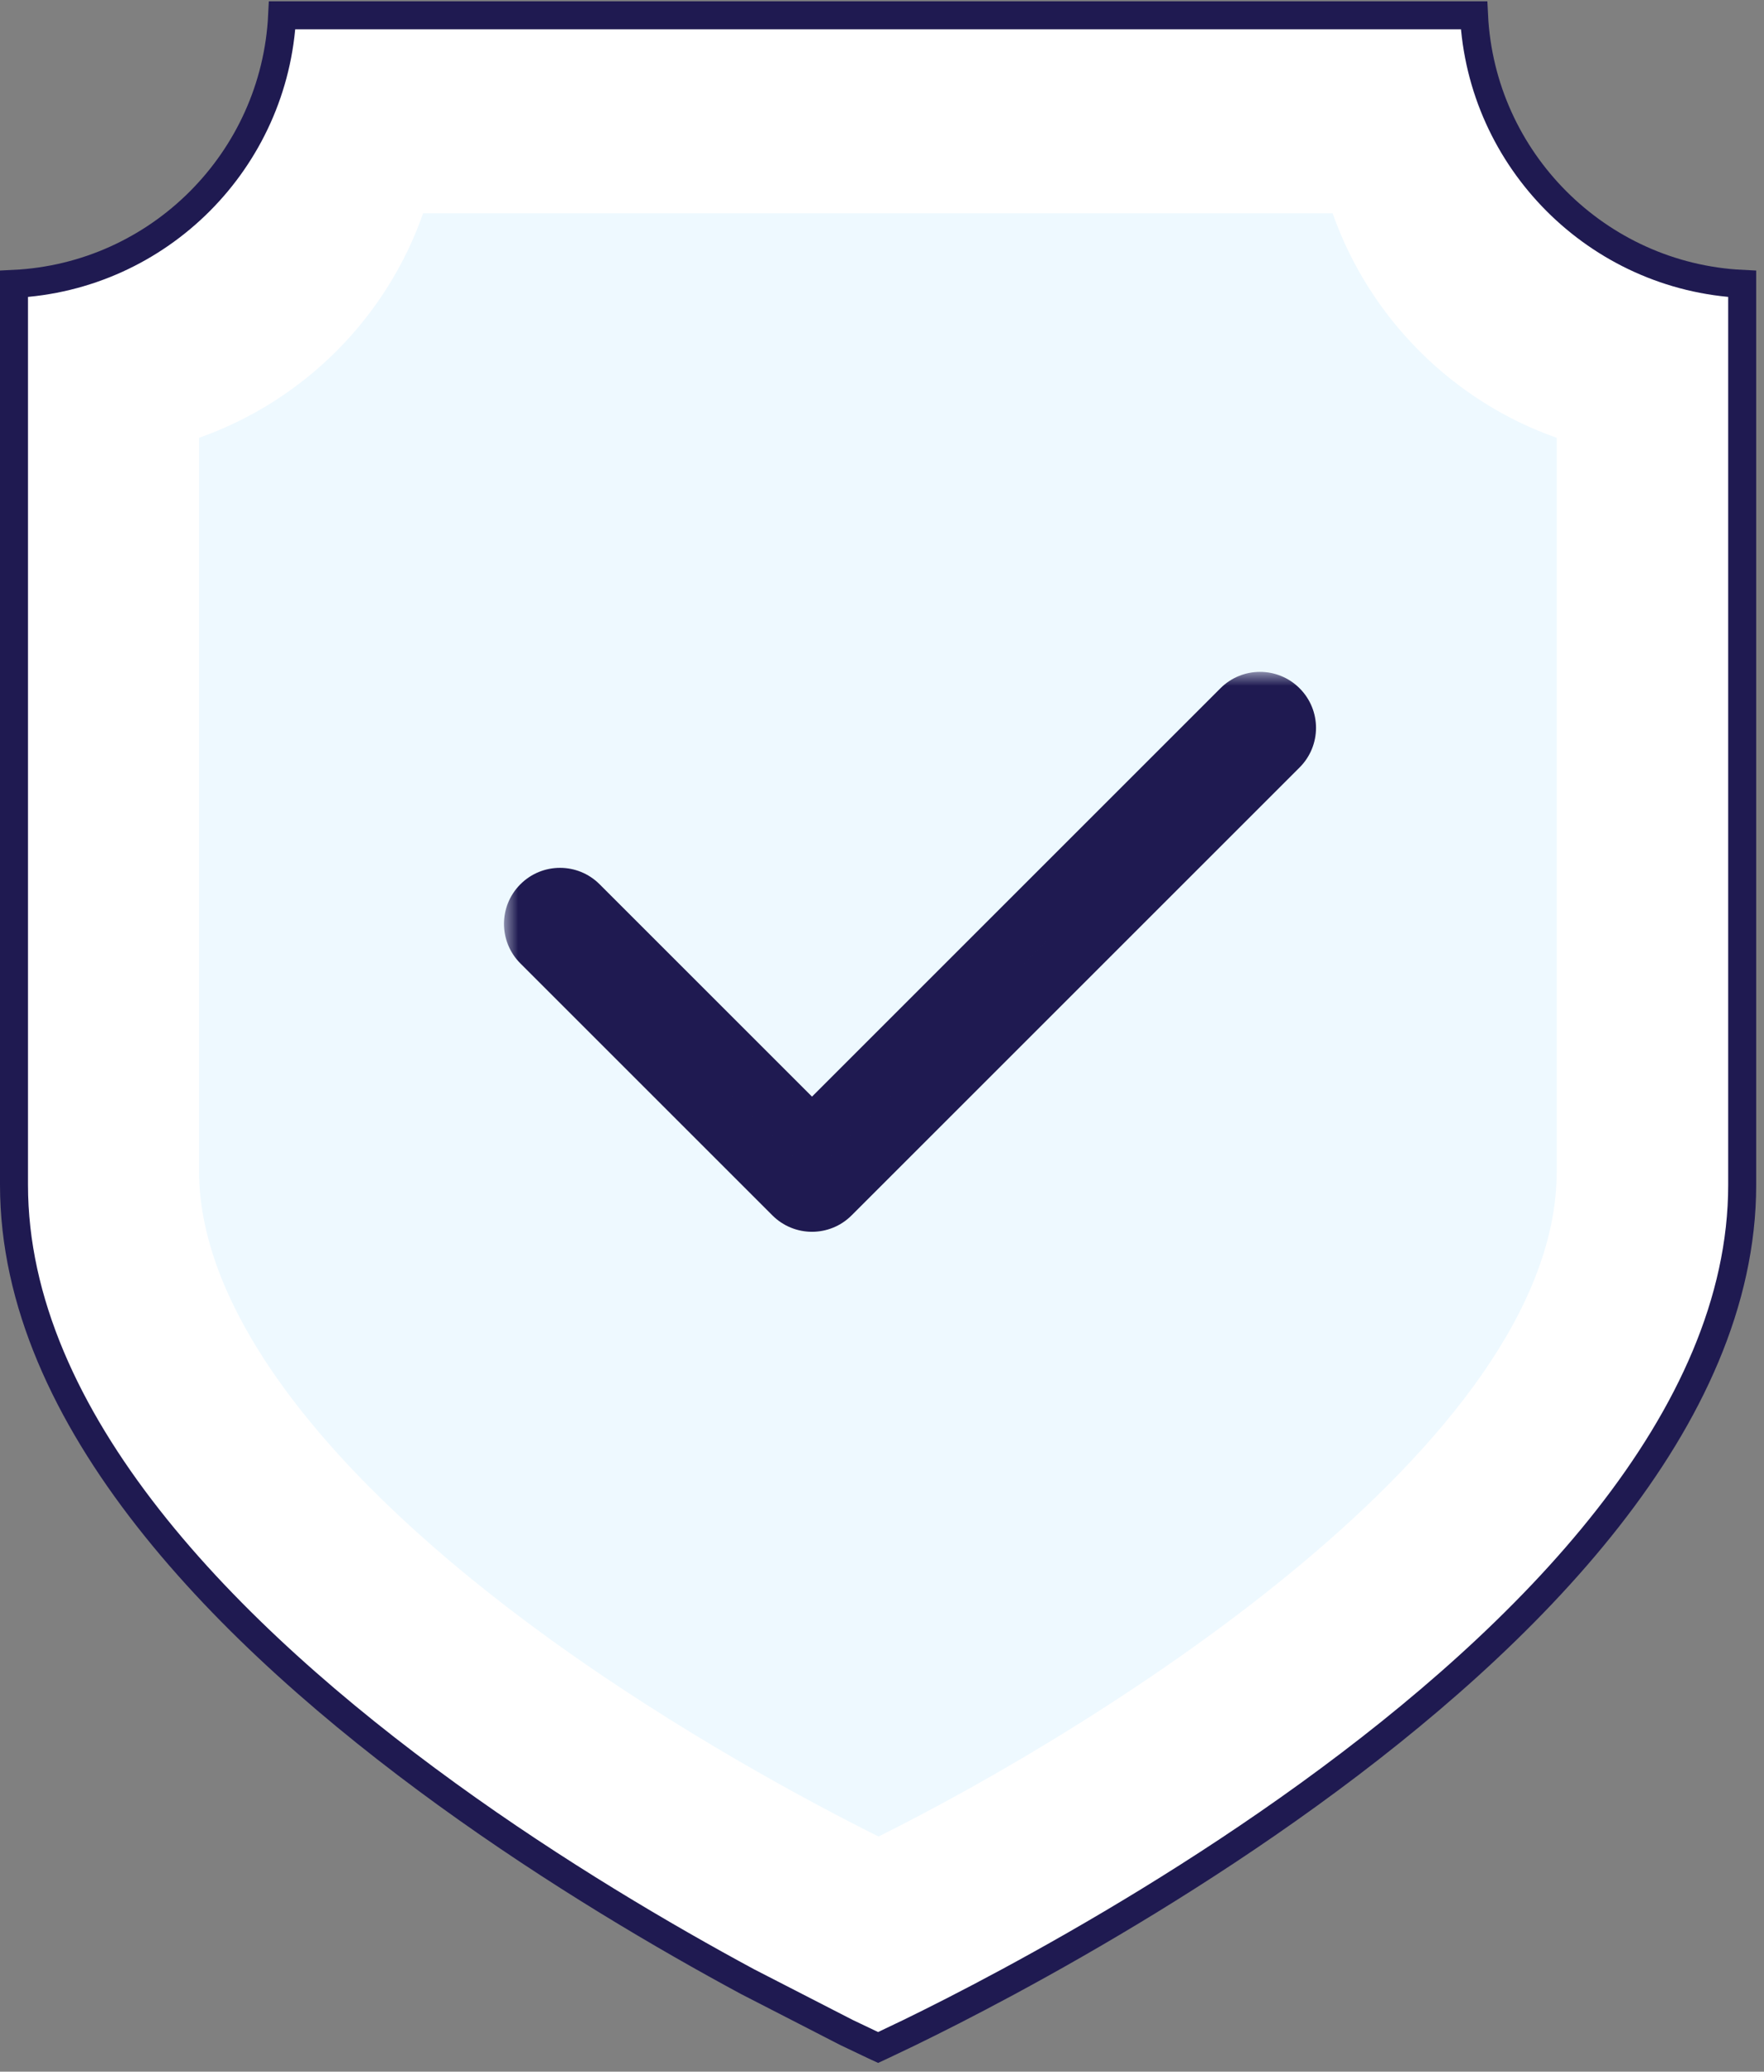
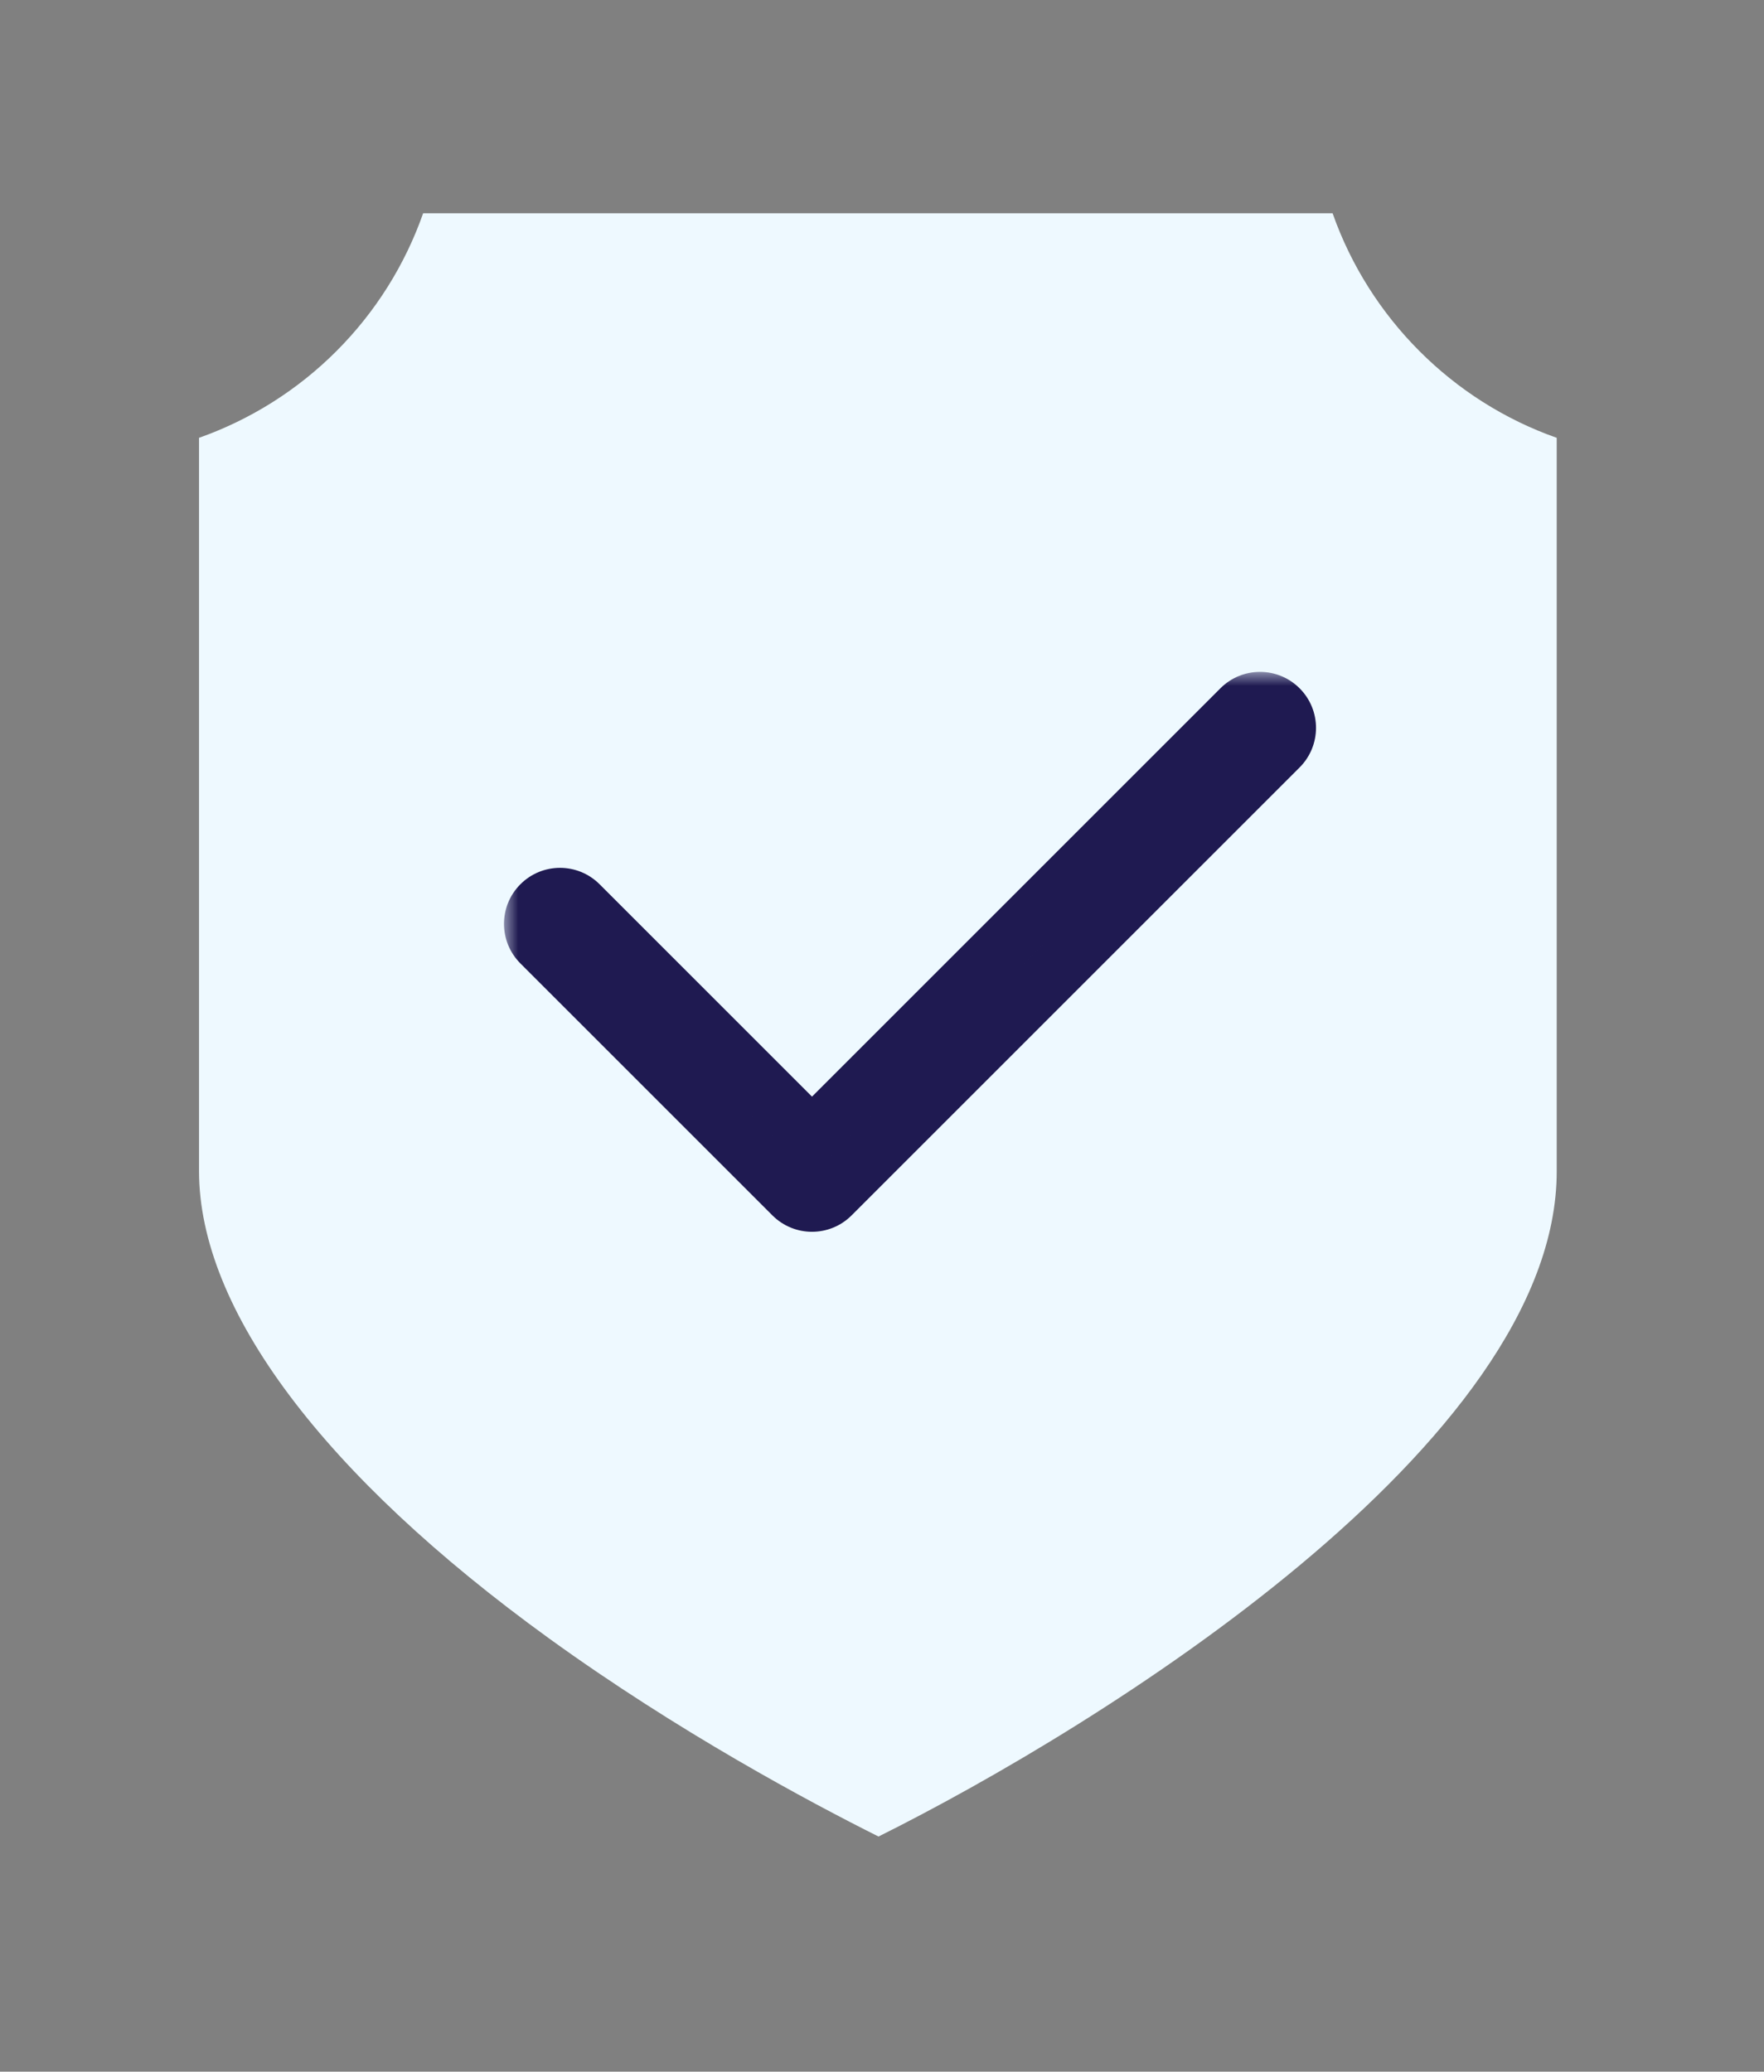
<svg xmlns="http://www.w3.org/2000/svg" width="63" height="74" viewBox="0 0 63 74" fill="none">
  <rect x="0" y="0" width="63" height="74" fill="#808080" stroke="none" />
  <g clip-path="url(#clip0_812_662)">
-     <path d="M31.502 73.071L31.361 73.137L31.22 73.072L30.232 72.601L26.696 70.784C23.767 69.204 19.865 66.918 15.966 64.094C12.067 61.27 8.186 57.921 5.289 54.221C2.392 50.521 0.5 46.502 0.5 42.325V10.14C5.678 9.887 9.825 5.724 10.077 0.547H52.644C52.897 5.724 57.058 9.886 62.221 10.14V42.326C62.221 46.503 60.329 50.521 57.427 54.225C54.525 57.929 50.647 61.274 46.747 64.097C42.847 66.92 38.95 69.202 36.023 70.782C34.56 71.572 33.341 72.185 32.489 72.6L31.501 73.072L31.502 73.071Z" fill="white" stroke="#1F1A51" />
    <path d="M31.377 65.602C28.912 64.369 24.237 61.872 19.611 58.526C11.559 52.699 7.108 46.776 7.108 41.829V15.639C8.957 14.985 10.635 13.925 12.02 12.537C13.405 11.15 14.462 9.469 15.112 7.619H47.593C48.906 11.349 51.867 14.327 55.597 15.639V41.829C55.613 51.562 39.22 61.695 31.376 65.601L31.377 65.602Z" fill="#EEF9FF" />
    <g clip-path="url(#clip1_812_662)">
      <mask id="path-3-outside-1_812_662" maskUnits="userSpaceOnUse" x="18" y="24" width="30" height="21" fill="black">
        <rect fill="white" x="18" y="24" width="30" height="21" />
-         <path fill-rule="evenodd" clip-rule="evenodd" d="M28.293 42.707C28.488 42.902 28.744 43 29 43C29.256 43 29.512 42.902 29.707 42.707C29.707 42.707 29.707 42.707 29.707 42.707L45.707 26.707C46.098 26.316 46.098 25.684 45.707 25.293C45.316 24.902 44.684 24.902 44.293 25.293L29 40.586L20.707 32.293C20.316 31.902 19.684 31.902 19.293 32.293C18.902 32.684 18.902 33.316 19.293 33.707L28.293 42.707Z" />
+         <path fill-rule="evenodd" clip-rule="evenodd" d="M28.293 42.707C28.488 42.902 28.744 43 29 43C29.707 42.707 29.707 42.707 29.707 42.707L45.707 26.707C46.098 26.316 46.098 25.684 45.707 25.293C45.316 24.902 44.684 24.902 44.293 25.293L29 40.586L20.707 32.293C20.316 31.902 19.684 31.902 19.293 32.293C18.902 32.684 18.902 33.316 19.293 33.707L28.293 42.707Z" />
      </mask>
      <path fill-rule="evenodd" clip-rule="evenodd" d="M28.293 42.707C28.488 42.902 28.744 43 29 43C29.256 43 29.512 42.902 29.707 42.707C29.707 42.707 29.707 42.707 29.707 42.707L45.707 26.707C46.098 26.316 46.098 25.684 45.707 25.293C45.316 24.902 44.684 24.902 44.293 25.293L29 40.586L20.707 32.293C20.316 31.902 19.684 31.902 19.293 32.293C18.902 32.684 18.902 33.316 19.293 33.707L28.293 42.707Z" fill="#EABCD2" />
      <path d="M28.293 42.707L27.586 43.414L27.586 43.414L28.293 42.707ZM29.707 42.707L30.414 43.414L30.414 43.414L29.707 42.707ZM29.707 42.707L30.414 43.414L29.707 42.707ZM45.707 26.707L45 26L45 26L45.707 26.707ZM45.707 25.293L46.414 24.586L45.707 25.293ZM44.293 25.293L43.586 24.586L43.586 24.586L44.293 25.293ZM29 40.586L28.293 41.293L29 42L29.707 41.293L29 40.586ZM20.707 32.293L20 33L20 33L20.707 32.293ZM19.293 32.293L20 33L20 33L19.293 32.293ZM19.293 33.707L20 33L20 33L19.293 33.707ZM29 42L29 42L27.586 43.414C27.976 43.804 28.489 44 29 44V42ZM29 42L29 42V44C29.511 44 30.024 43.804 30.414 43.414L29 42ZM29 42C29.009 41.99 29.017 41.983 29.022 41.979C29.024 41.977 29.026 41.975 29.027 41.974C29.028 41.973 29.029 41.972 29.029 41.972C29.029 41.972 29.029 41.972 29.029 41.972C29.029 41.972 29.029 41.972 29.029 41.972C29.029 41.972 29.029 41.972 29.029 41.972C29.029 41.972 29.029 41.972 29.029 41.972C29.029 41.972 29.029 41.972 29.029 41.972C29.029 41.972 29.028 41.972 29.028 41.973C29.028 41.973 29.027 41.973 29.027 41.974C29.026 41.975 29.024 41.977 29.022 41.979C29.017 41.983 29.009 41.99 29 42L30.414 43.414C30.405 43.424 30.397 43.431 30.392 43.435C30.39 43.437 30.388 43.439 30.387 43.44C30.386 43.441 30.385 43.442 30.385 43.442C30.385 43.442 30.385 43.442 30.385 43.442C30.385 43.442 30.385 43.442 30.385 43.442C30.385 43.442 30.385 43.442 30.385 43.442C30.385 43.442 30.385 43.442 30.385 43.442C30.385 43.442 30.385 43.442 30.385 43.442C30.386 43.442 30.386 43.441 30.386 43.441C30.386 43.441 30.387 43.441 30.387 43.44C30.388 43.439 30.39 43.437 30.392 43.435C30.397 43.431 30.405 43.424 30.414 43.414L29 42ZM45 26L29 42L30.414 43.414L46.414 27.414L45 26ZM45 26L45 26L46.414 27.414C47.196 26.633 47.196 25.367 46.414 24.586L45 26ZM45 26H45L46.414 24.586C45.633 23.804 44.367 23.804 43.586 24.586L45 26ZM29.707 41.293L45 26L43.586 24.586L28.293 39.879L29.707 41.293ZM20 33L28.293 41.293L29.707 39.879L21.414 31.586L20 33ZM20 33L20 33L21.414 31.586C20.633 30.804 19.367 30.804 18.586 31.586L20 33ZM20 33V33L18.586 31.586C17.804 32.367 17.804 33.633 18.586 34.414L20 33ZM29 42L20 33L18.586 34.414L27.586 43.414L29 42Z" fill="#1F1A51" mask="url(#path-3-outside-1_812_662)" />
    </g>
  </g>
  <defs>
    <clipPath id="clip0_812_662">
      <rect width="63" height="74" fill="white" />
    </clipPath>
    <clipPath id="clip1_812_662">
      <rect width="32" height="32" fill="white" transform="translate(16 18)" />
    </clipPath>
  </defs>
</svg>